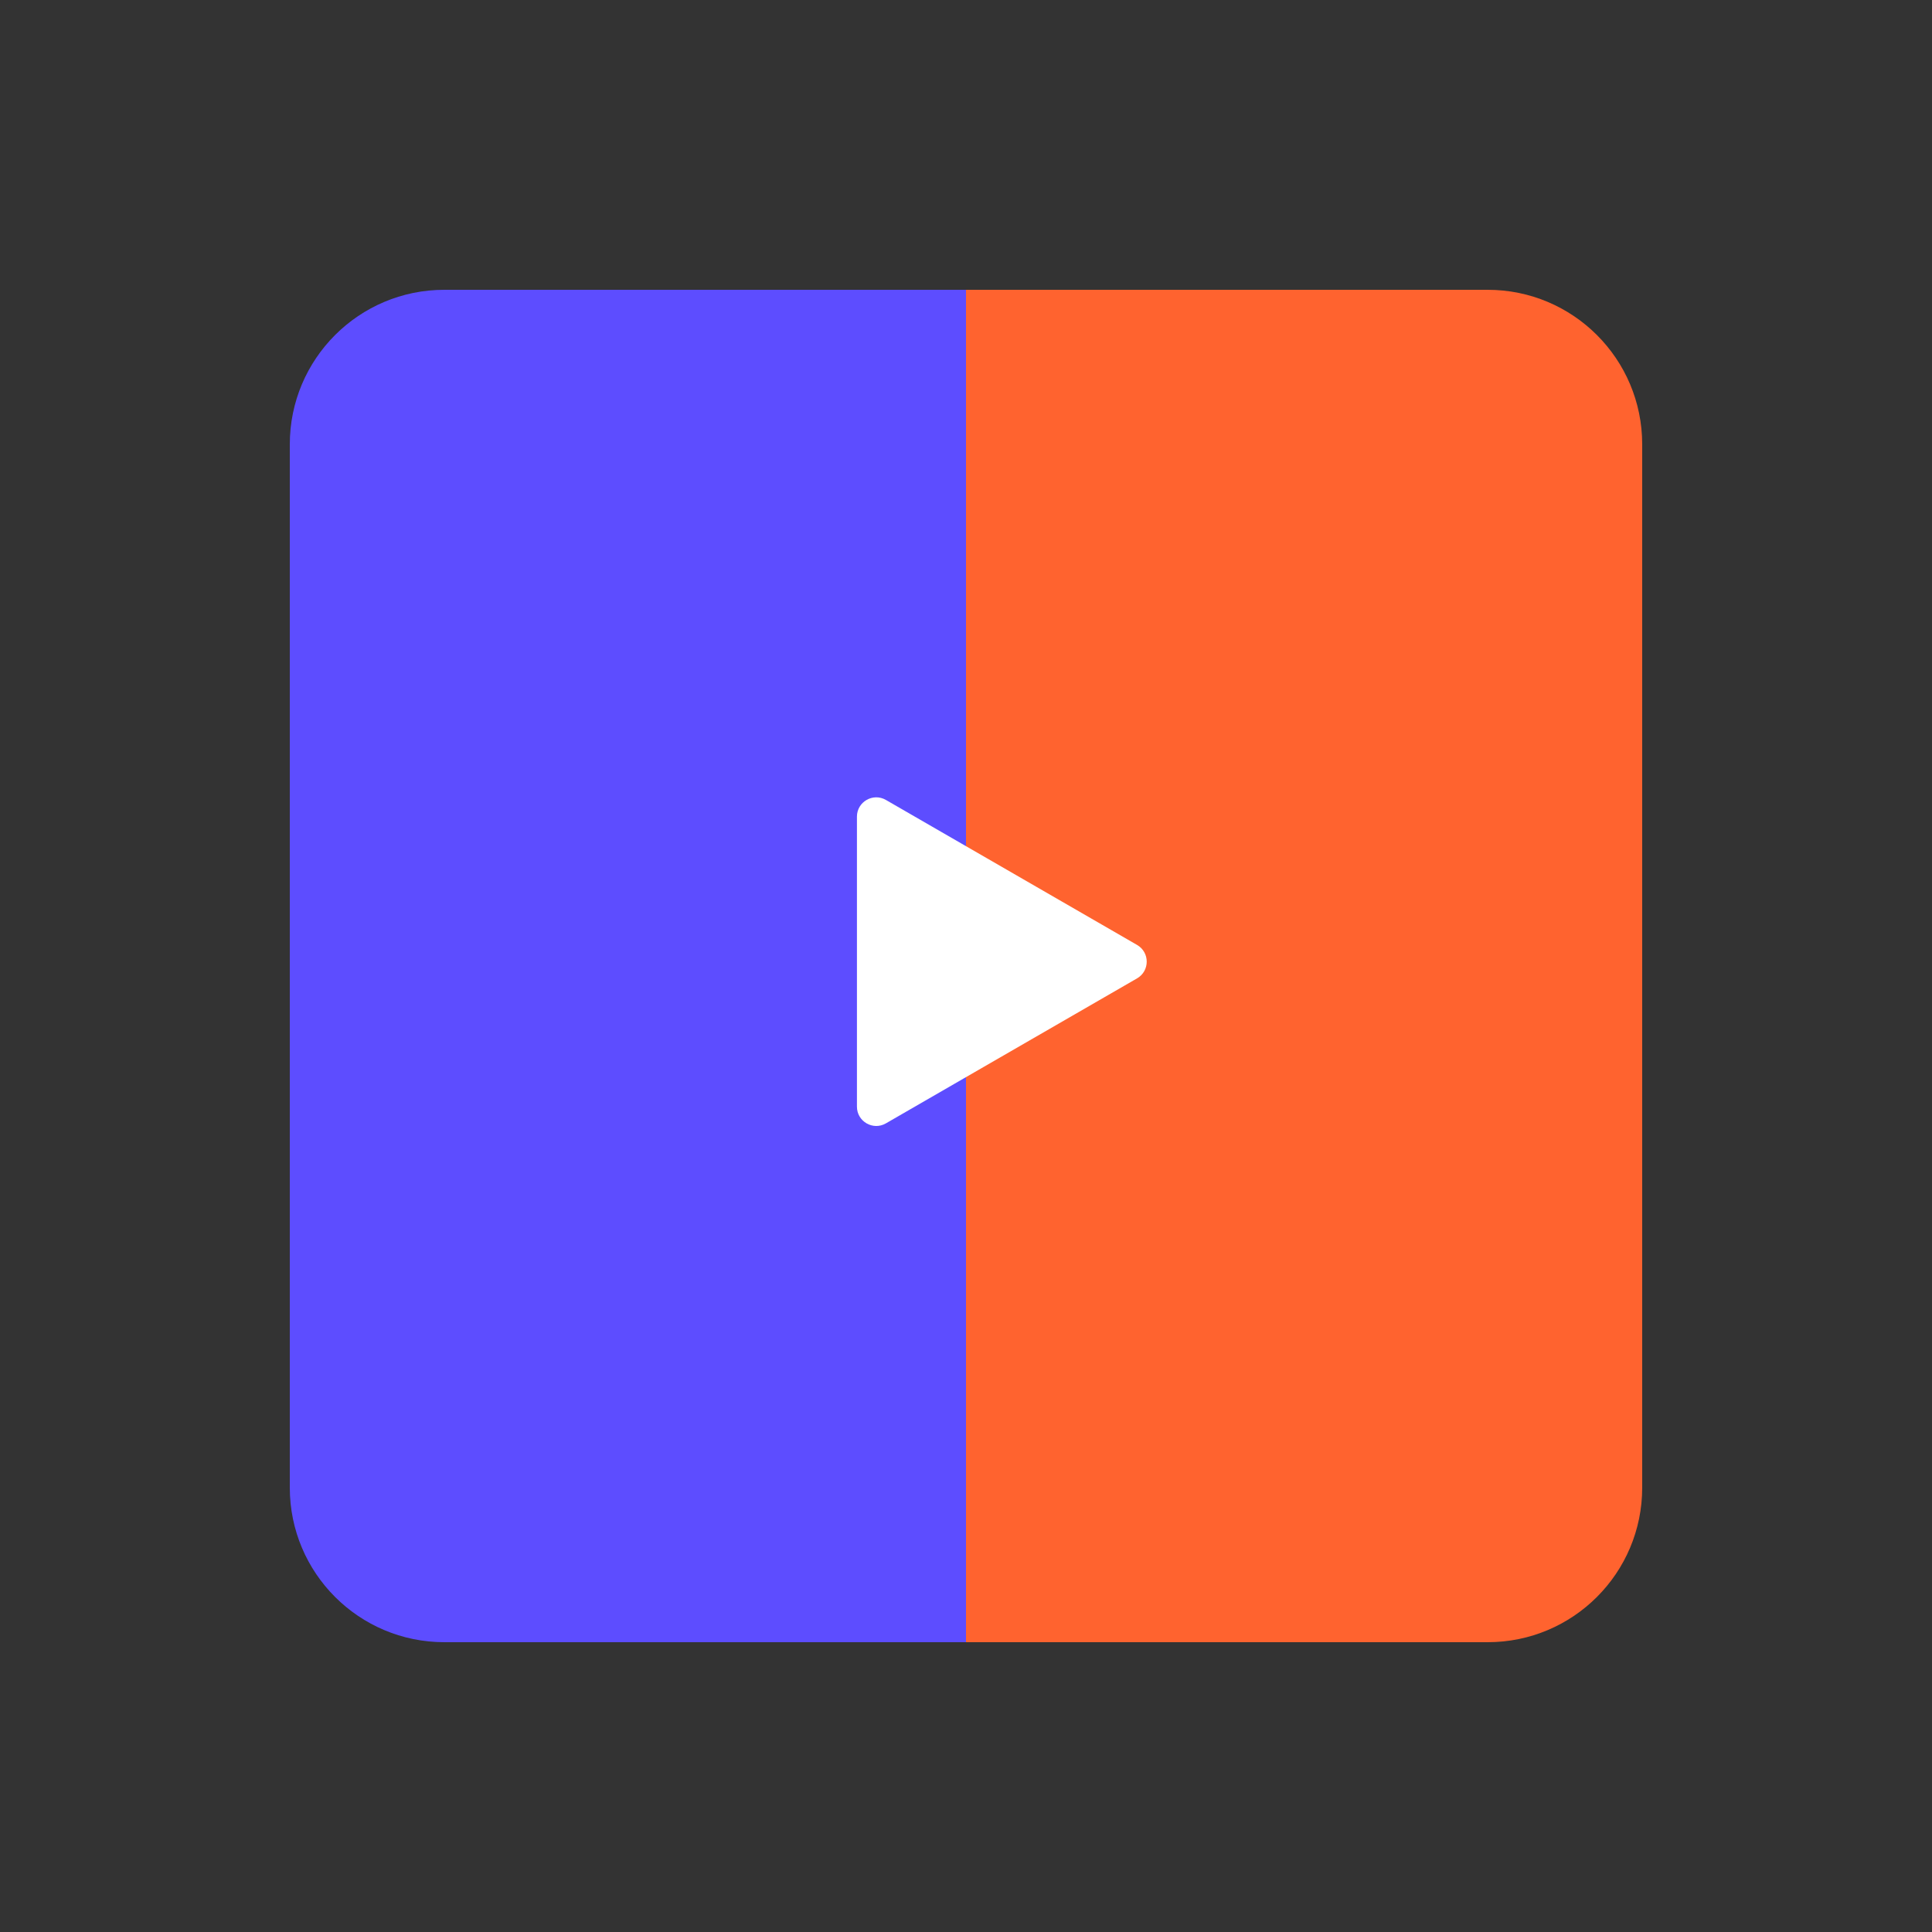
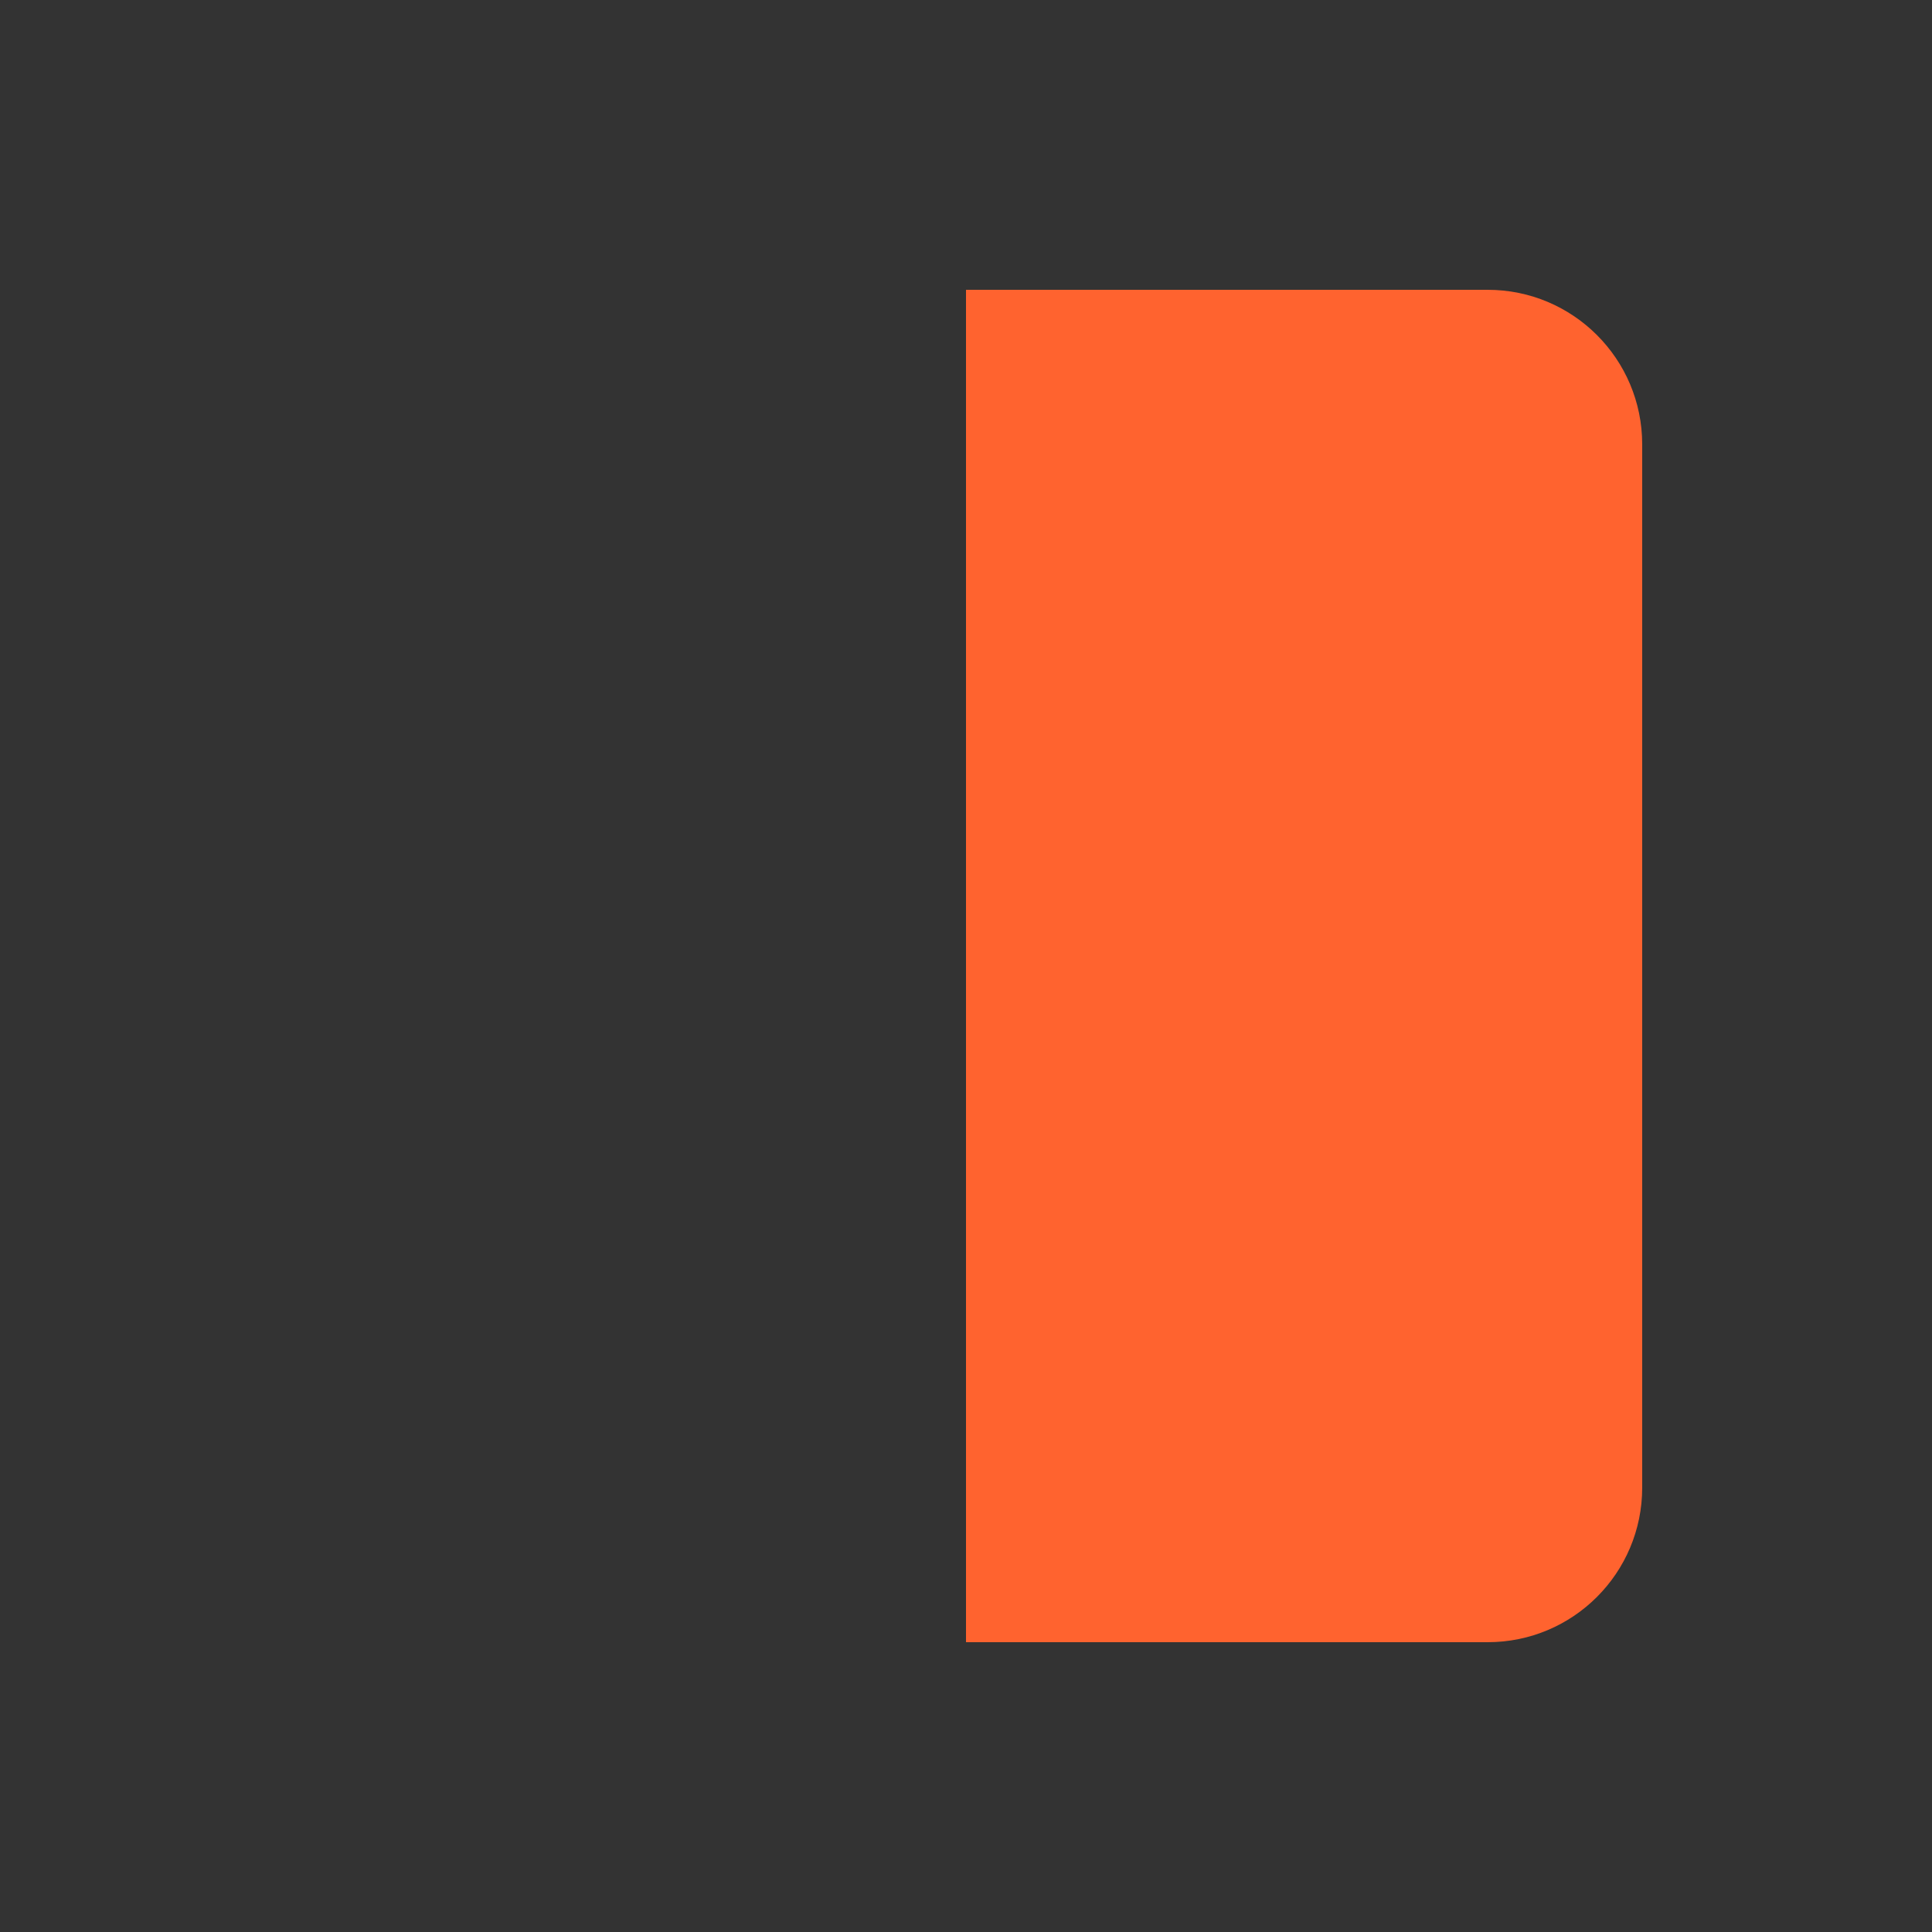
<svg xmlns="http://www.w3.org/2000/svg" id="_レイヤー_2" data-name="レイヤー 2" viewBox="0 0 200 200">
  <rect x="0" y="0" width="200" height="200" fill="#333333" stroke="none" />
  <defs>
    <style>
      .cls-1 {
        fill: none;
      }

      .cls-2 {
        fill: #fff;
      }

      .cls-3 {
        fill: #ff632f;
      }

      .cls-4 {
        fill: #5d4dff;
      }
    </style>
  </defs>
  <g id="_レイヤー_1-2" data-name="レイヤー 1">
    <g>
      <g>
        <path class="cls-3" d="M154,170h-54V30h54c8.84,0,16,7.16,16,16v108c0,8.84-7.16,16-16,16Z" />
-         <path class="cls-4" d="M46,30h54V170H46c-8.84,0-16-7.16-16-16V46c0-8.84,7.16-16,16-16Z" />
      </g>
-       <path class="cls-2" d="M117.71,97.82l-26-15.01c-1.33-.77-3,.19-3,1.73v30.02c0,1.54,1.67,2.5,3,1.73l26-15.01c1.33-.77,1.33-2.69,0-3.46Z" />
-       <rect class="cls-1" width="200" height="200" />
    </g>
  </g>
</svg>